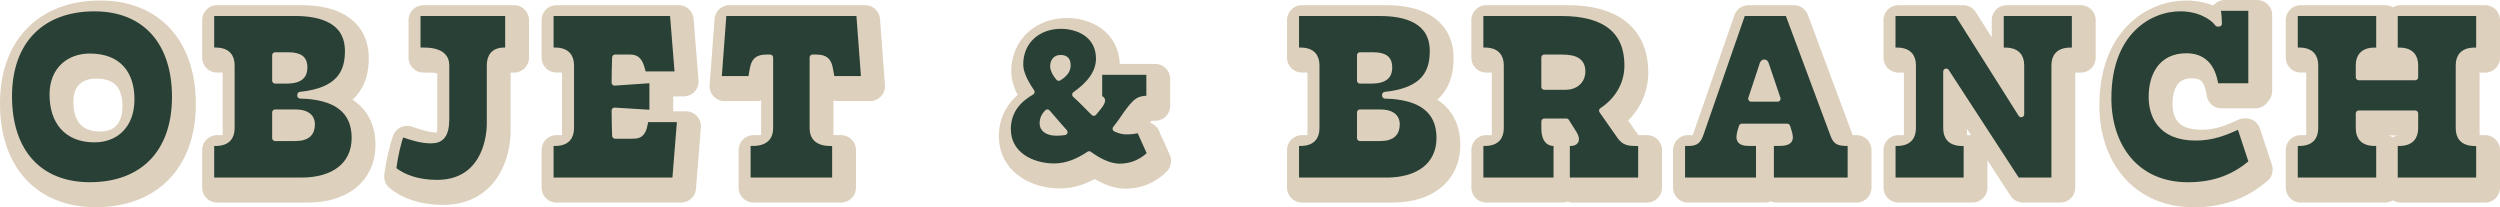
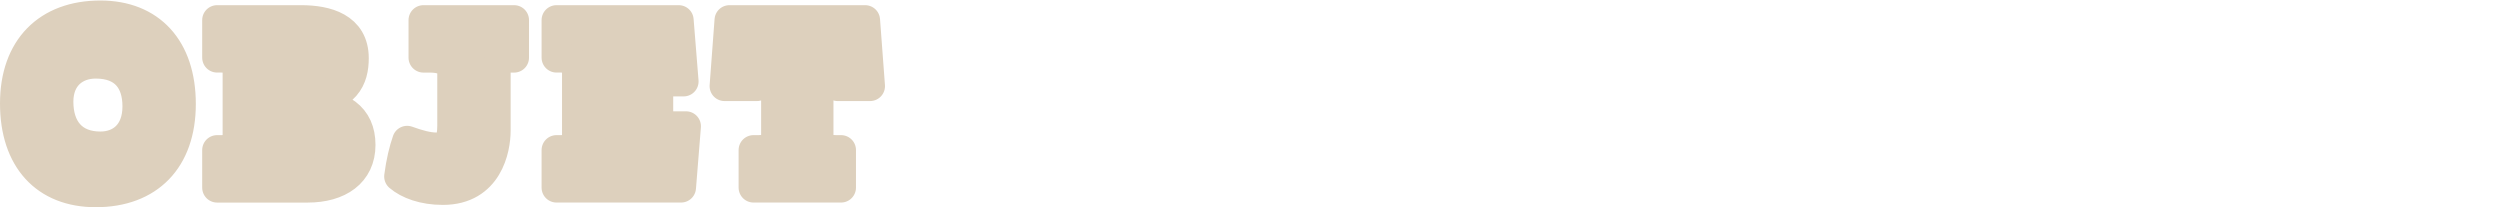
<svg xmlns="http://www.w3.org/2000/svg" id="Layer_2" viewBox="0 0 836.85 69.36">
  <defs>
    <style>.cls-1,.cls-2{fill:#ddd0bd;stroke-width:10px;stroke:#ddd0bd;stroke-linecap:round;stroke-linejoin:round}.cls-2{fill:#284035;stroke-width:2px}</style>
  </defs>
  <g id="_デザイン">
    <path class="cls-1" d="M5 34.64C5 16.09 15.92 5.17 33.6 5.17c16.73 0 26.95 11.01 26.95 29.64S49.8 64.36 32.04 64.36C15.23 64.36 5 53.35 5 34.63zm28.6 14.39c6.85 0 12.39-4.42 12.39-13.43 0-8.32-4.16-14.3-13.95-14.3-6.93 0-12.48 4.42-12.48 12.74 0 9.01 4.77 14.99 14.04 14.99zM72.68 62.8V50.23h1.47c4.07 0 5.37-2.17 5.37-4.94V24.23c0-2.77-1.3-4.94-5.37-4.94h-1.47V6.73h28.08c8.58 0 17.68 2.43 17.68 12.74 0 6.76-2.51 13.26-15.95 14.65v.26c11.7.26 18.2 4.77 18.2 14.13s-7.28 14.3-17.68 14.3H72.68zM97.9 29.35c4.94 0 5.98-1.99 5.98-4.42 0-2.69-1.3-4.07-5.55-4.07h-4.25v8.49h3.81zm2.86 19.24c4.25 0 5.63-1.82 5.63-4.59s-2.17-3.99-5.46-3.99h-6.85v8.58h6.67zM133.6 59.08c.61-4.77 1.65-9.01 2.69-11.96 3.64 1.3 6.85 2.25 9.97 2.25 3.38 0 5.11-1.73 5.11-7.19V24.24c0-2.77-1.82-4.94-7.54-4.94h-2.08V6.73h30.33V19.3h-1.3c-3.64 0-4.85 2.17-4.85 4.94v19.5c0 6.07-2.6 19.85-17.68 19.85-6.5 0-11.61-1.91-14.65-4.51zM186.29 62.8V50.23h1.47c4.07 0 5.37-2.17 5.37-4.94V24.23c0-2.77-1.3-4.94-5.37-4.94h-1.47V6.73h40.9l1.65 20.54h-11.53l-.43-1.65c-1.04-3.9-2.43-3.99-4.68-3.99h-4.33c-.09 2.77-.17 5.63-.17 8.41l12.65-.87v11.01l-12.65-.78c0 2.77.09 5.63.17 8.41h5.81c1.73 0 3.38-.09 4.07-3.73l.35-1.82h11.53l-1.65 20.54H186.3zM252.24 62.8V50.23h1.65c4.51 0 5.89-2.17 5.89-4.94V21.63h-1.13c-3.29 0-4.25 1.13-4.77 4.25l-.52 2.95h-10.83l1.65-22.1h45.41l1.65 22.1h-10.83l-.52-2.95c-.52-3.12-1.47-4.25-4.77-4.25h-1.13v23.66c0 2.77 1.47 4.94 5.89 4.94h1.65V62.8h-29.29z" />
-     <path class="cls-2" d="M3.02 32.26c0-18.55 10.92-29.46 28.6-29.46 16.73 0 26.95 11.01 26.95 29.64S47.82 61.99 30.06 61.99c-16.81 0-27.04-11.01-27.04-29.73zm28.6 14.39c6.85 0 12.39-4.42 12.39-13.43 0-8.32-4.16-14.3-13.95-14.3-6.93 0-12.48 4.42-12.48 12.74 0 9.01 4.77 14.99 14.04 14.99zM70.7 60.43V47.86h1.47c4.07 0 5.37-2.17 5.37-4.94V21.86c0-2.77-1.3-4.94-5.37-4.94H70.7V4.35h28.08c8.58 0 17.68 2.43 17.68 12.74 0 6.76-2.51 13.26-15.95 14.65V32c11.7.26 18.2 4.77 18.2 14.13s-7.28 14.3-17.68 14.3H70.7zm25.22-33.45c4.94 0 5.98-1.99 5.98-4.42 0-2.69-1.3-4.07-5.55-4.07H92.1v8.49h3.81zm2.86 19.24c4.25 0 5.63-1.82 5.63-4.59s-2.17-3.99-5.46-3.99H92.1v8.58h6.67zM131.62 56.7c.61-4.77 1.65-9.01 2.69-11.96 3.64 1.3 6.85 2.25 9.97 2.25 3.38 0 5.11-1.73 5.11-7.19V21.86c0-2.77-1.82-4.94-7.54-4.94h-2.08V4.35h30.33v12.57h-1.3c-3.64 0-4.85 2.17-4.85 4.94v19.5c0 6.07-2.6 19.85-17.68 19.85-6.5 0-11.61-1.91-14.65-4.51zM184.31 60.43V47.86h1.47c4.07 0 5.37-2.17 5.37-4.94V21.86c0-2.77-1.3-4.94-5.37-4.94h-1.47V4.35h40.91l1.65 20.54h-11.53l-.43-1.65c-1.04-3.9-2.43-3.99-4.68-3.99h-4.33c-.09 2.77-.17 5.63-.17 8.41l12.65-.87V37.8l-12.65-.78c0 2.77.09 5.63.17 8.41h5.81c1.73 0 3.38-.09 4.07-3.73l.35-1.82h11.53l-1.65 20.54h-41.69zM250.26 60.43V47.86h1.65c4.51 0 5.89-2.17 5.89-4.94V19.26h-1.13c-3.29 0-4.25 1.13-4.77 4.25l-.52 2.95h-10.83l1.65-22.1h45.41l1.65 22.1h-10.83l-.52-2.95c-.52-3.12-1.47-4.25-4.77-4.25h-1.13v23.66c0 2.77 1.47 4.94 5.89 4.94h1.65v12.57h-29.29z" />
-     <path class="cls-1" d="M339.34 45.77c0-6.45 3.67-10.12 7.97-12.62-2.29-3.33-3.81-6.45-3.81-9.22 0-8.04 6.17-12.9 13.59-12.9 6.03 0 12.76 3.12 12.76 11.02 0 5.13-3.81 9.08-7.97 11.99 1.11 1.04 2.29 2.08 3.26 3.12.97 1.04 2.01 2.01 2.98 2.98l.35-.42c2.08-2.43 3.47-4.3 1.46-4.3v-9.01h16.78v9.01c-3.33 0-4.37.21-8.46 6.17-.42.69-1.46 2.15-2.84 3.88 1.25.55 2.36.9 3.47.9 1.94 0 3.26-.21 4.51-.55l3.61 8.04c-1.18 1.25-4.65 4.3-10.19 4.3-3.26 0-6.72-1.59-10.26-4.16-3.47 2.36-7.42 4.09-11.65 4.09-7.77 0-15.53-4.16-15.53-12.34zm16.15 1.04c1.04 0 2.01-.07 2.84-.21-.69-.83-1.46-1.59-2.15-2.43-1.18-1.39-2.36-2.77-3.61-4.16-.97.97-1.59 2.15-1.59 3.74 0 1.8 1.73 3.05 4.51 3.05zm.9-18.37c1.87-1.18 2.98-2.43 2.98-4.16s-.62-2.5-2.43-2.5c-1.46 0-2.43 1.04-2.43 2.77 0 1.18.69 2.5 1.87 3.88z" />
-     <path class="cls-2" d="M337.36 43.39c0-6.45 3.67-10.12 7.97-12.62-2.29-3.33-3.81-6.45-3.81-9.22 0-8.04 6.17-12.9 13.59-12.9 6.03 0 12.76 3.12 12.76 11.02 0 5.13-3.81 9.08-7.97 11.99 1.11 1.04 2.29 2.08 3.26 3.12.97 1.04 2.01 2.01 2.98 2.98l.35-.42c2.08-2.43 3.47-4.3 1.46-4.3v-9.01h16.78v9.01c-3.33 0-4.37.21-8.46 6.17-.42.69-1.46 2.15-2.84 3.88 1.25.55 2.36.9 3.47.9 1.94 0 3.26-.21 4.51-.55l3.61 8.04c-1.18 1.25-4.65 4.3-10.19 4.3-3.26 0-6.73-1.59-10.26-4.16-3.47 2.36-7.42 4.09-11.65 4.09-7.77 0-15.53-4.16-15.53-12.34zm16.15 1.04c1.04 0 2.01-.07 2.84-.21-.69-.83-1.46-1.59-2.15-2.43-1.18-1.39-2.36-2.77-3.61-4.16-.97.97-1.59 2.15-1.59 3.74 0 1.8 1.73 3.05 4.51 3.05zm.9-18.37c1.87-1.18 2.98-2.43 2.98-4.16s-.62-2.5-2.43-2.5c-1.46 0-2.43 1.04-2.43 2.77 0 1.18.69 2.5 1.87 3.88z" />
-     <path class="cls-1" d="M435.82 62.8V50.23h1.47c4.07 0 5.37-2.17 5.37-4.94V24.23c0-2.77-1.3-4.94-5.37-4.94h-1.47V6.73h28.08c8.58 0 17.68 2.43 17.68 12.74 0 6.76-2.51 13.26-15.95 14.65v.26c11.7.26 18.2 4.77 18.2 14.13s-7.28 14.3-17.68 14.3h-30.33zm25.22-33.45c4.94 0 5.98-1.99 5.98-4.42 0-2.69-1.3-4.07-5.55-4.07h-4.25v8.49h3.81zm2.86 19.24c4.25 0 5.63-1.82 5.63-4.59s-2.17-3.99-5.46-3.99h-6.85v8.58h6.67zM497.52 50.24h1.47c4.07 0 5.37-2.17 5.37-4.94V24.24c0-2.77-1.3-4.94-5.37-4.94h-1.47V6.73h27.21c14.99 0 22.01 6.33 22.01 17.51 0 6.59-3.47 11.87-8.49 15.17l5.46 7.8c1.56 2.34 2.43 3.03 5.81 3.03h1.82v12.57h-24.87V50.24h1.21c1.47 0 2.69-.69 1.13-3.21l-2.51-3.99h-7.37v2.25c0 2.77.78 4.94 3.21 4.94h.87V62.8h-25.48V50.23zm28.51-18.81c3.47 0 5.63-2.17 5.63-5.11 0-3.38-2.17-4.68-6.93-4.68h-5.81v9.79h7.11zM565.03 50.24h2.17c2.69 0 3.29-.95 4.07-3.12l14.04-40.39h15.17l15.08 40.47c.87 2.34 1.39 3.03 4.77 3.03h1.13V62.8h-26.69V50.23h2.51c4.77 0 4.25-1.56 2.95-5.46h-15.17c-1.39 4.07-1.3 5.46 2.6 5.46h3.12V62.8h-25.74V50.23zm31.98-14.82l-3.64-10.75c-.35-.95-.35-1.39-.78-1.39-.52 0-.61.52-.87 1.39l-3.55 10.75h8.84zM635.48 50.24h1.47c4.07 0 5.37-2.17 5.37-4.94V24.24c0-2.77-1.3-4.94-5.37-4.94h-1.47V6.73h21.67l21.41 33.89V24.24c0-2.77-1.3-4.94-5.37-4.94h-1.47V6.73h24.79V19.3h-1.47c-4.07 0-5.37 2.17-5.37 4.94V62.8h-12.48l-23.75-36.49v18.98c0 2.77 1.3 4.94 5.37 4.94h1.47V62.8h-24.79V50.23zM707.75 35.16c0-21.84 13.52-29.99 24.09-29.99 5.98 0 10.66 2.6 12.48 5.11h.43c-.09-2.08-.09-2.77-.43-4.85l.43-.43h10.83v25.48l-.61.78h-11.35c-.95-7.11-4.51-10.05-9.79-10.05-8.49 0-11.61 6.59-11.61 13.61 0 5.72 2.6 13.61 14.73 13.61 5.55 0 9.79-1.65 14.39-3.81h.43l3.99 12.13c-5.29 4.51-11.79 7.63-21.41 7.63-17.07 0-26.61-12.65-26.61-29.21zM803.6 62.8V50.23h1.47c4.07 0 5.37-2.17 5.37-4.94v-4.94h-18.89v4.94c0 2.77 1.3 4.94 5.37 4.94h1.47V62.8h-28.25V50.23h1.47c4.07 0 5.37-2.17 5.37-4.94V24.23c0-2.77-1.3-4.94-5.37-4.94h-1.47V6.73h28.25V19.3h-1.47c-4.07 0-5.37 2.17-5.37 4.94v3.99h18.89v-3.99c0-2.77-1.3-4.94-5.37-4.94h-1.47V6.73h28.25V19.3h-1.47c-4.07 0-5.37 2.17-5.37 4.94V45.3c0 2.77 1.3 4.94 5.37 4.94h1.47v12.57H803.6z" />
-     <path class="cls-2" d="M433.84 60.43V47.86h1.47c4.07 0 5.37-2.17 5.37-4.94V21.86c0-2.77-1.3-4.94-5.37-4.94h-1.47V4.36h28.08c8.58 0 17.68 2.43 17.68 12.74 0 6.76-2.51 13.26-15.95 14.65v.26c11.7.26 18.2 4.77 18.2 14.13s-7.28 14.3-17.68 14.3h-30.33zm25.22-33.45c4.94 0 5.98-1.99 5.98-4.42 0-2.69-1.3-4.07-5.55-4.07h-4.25v8.49h3.81zm2.86 19.24c4.25 0 5.63-1.82 5.63-4.59s-2.17-3.99-5.46-3.99h-6.85v8.58h6.67zM495.54 47.86h1.47c4.07 0 5.37-2.17 5.37-4.94V21.86c0-2.77-1.3-4.94-5.37-4.94h-1.47V4.36h27.21c14.99 0 22.01 6.33 22.01 17.51 0 6.59-3.47 11.87-8.49 15.17l5.46 7.8c1.56 2.34 2.43 3.03 5.81 3.03h1.82v12.57h-24.87V47.87h1.21c1.47 0 2.69-.69 1.13-3.21l-2.51-3.99h-7.37v2.25c0 2.77.78 4.94 3.21 4.94h.87v12.57h-25.48V47.86zm28.51-18.81c3.47 0 5.63-2.17 5.63-5.11 0-3.38-2.17-4.68-6.93-4.68h-5.81v9.79h7.11zM563.05 47.86h2.17c2.69 0 3.29-.95 4.07-3.12l14.04-40.38h15.17l15.08 40.47c.87 2.34 1.39 3.03 4.77 3.03h1.13v12.57h-26.69V47.86h2.51c4.77 0 4.25-1.56 2.95-5.46h-15.17c-1.39 4.07-1.3 5.46 2.6 5.46h3.12v12.57h-25.74V47.86zm31.98-14.82l-3.64-10.75c-.35-.95-.35-1.39-.78-1.39-.52 0-.61.52-.87 1.39l-3.55 10.75h8.84zM633.5 47.86h1.47c4.07 0 5.37-2.17 5.37-4.94V21.86c0-2.77-1.3-4.94-5.37-4.94h-1.47V4.36h21.67l21.41 33.89V21.87c0-2.77-1.3-4.94-5.37-4.94h-1.47V4.36h24.79v12.57h-1.47c-4.07 0-5.37 2.17-5.37 4.94v38.57h-12.48l-23.74-36.49v18.98c0 2.77 1.3 4.94 5.37 4.94h1.47v12.57h-24.79V47.87zM705.77 32.78c0-21.84 13.52-29.99 24.09-29.99 5.98 0 10.66 2.6 12.48 5.11h.43c-.09-2.08-.09-2.77-.43-4.85l.43-.43h10.83V28.1l-.61.78h-11.35c-.95-7.11-4.51-10.05-9.79-10.05-8.49 0-11.61 6.59-11.61 13.61 0 5.72 2.6 13.61 14.73 13.61 5.55 0 9.79-1.65 14.39-3.81h.43l3.99 12.13c-5.29 4.51-11.79 7.63-21.41 7.63-17.07 0-26.61-12.65-26.61-29.21zM801.62 60.43V47.86h1.47c4.07 0 5.37-2.17 5.37-4.94v-4.94h-18.89v4.94c0 2.77 1.3 4.94 5.37 4.94h1.47v12.57h-28.25V47.86h1.47c4.07 0 5.37-2.17 5.37-4.94V21.86c0-2.77-1.3-4.94-5.37-4.94h-1.47V4.36h28.25v12.57h-1.47c-4.07 0-5.37 2.17-5.37 4.94v3.99h18.89v-3.99c0-2.77-1.3-4.94-5.37-4.94h-1.47V4.36h28.25v12.57h-1.47c-4.07 0-5.37 2.17-5.37 4.94v21.06c0 2.77 1.3 4.94 5.37 4.94h1.47v12.57h-28.25z" />
  </g>
</svg>